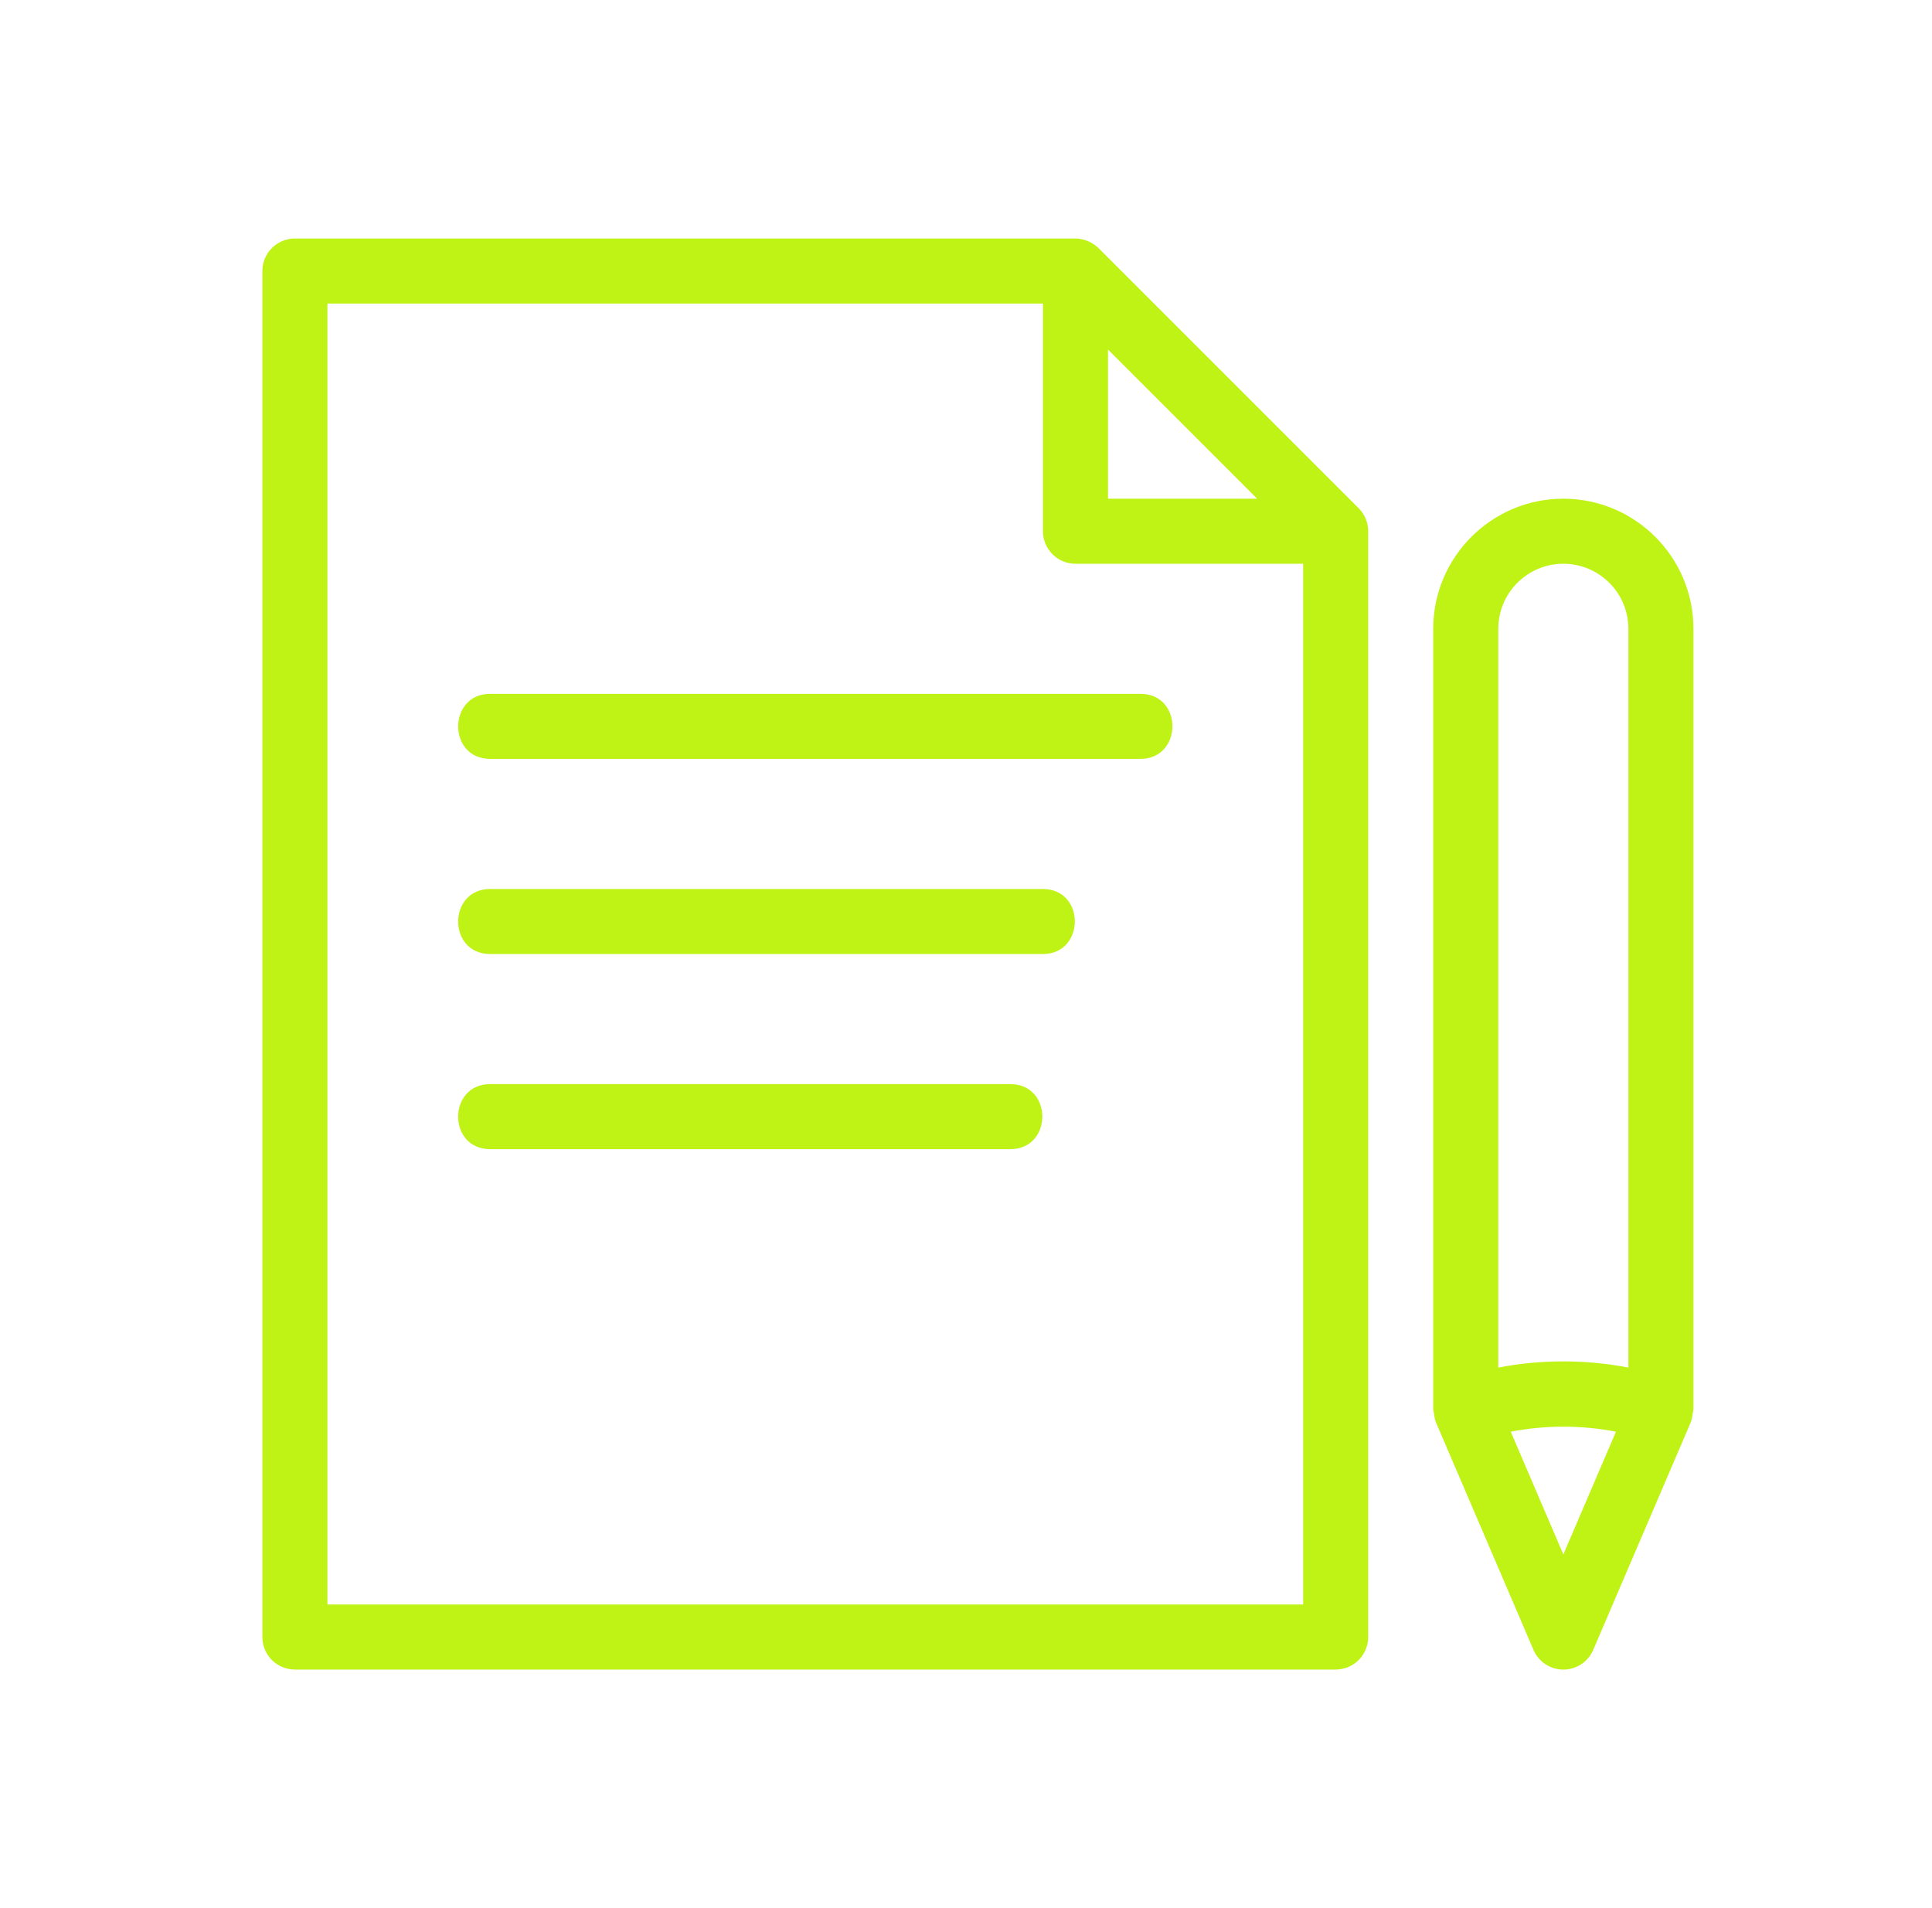
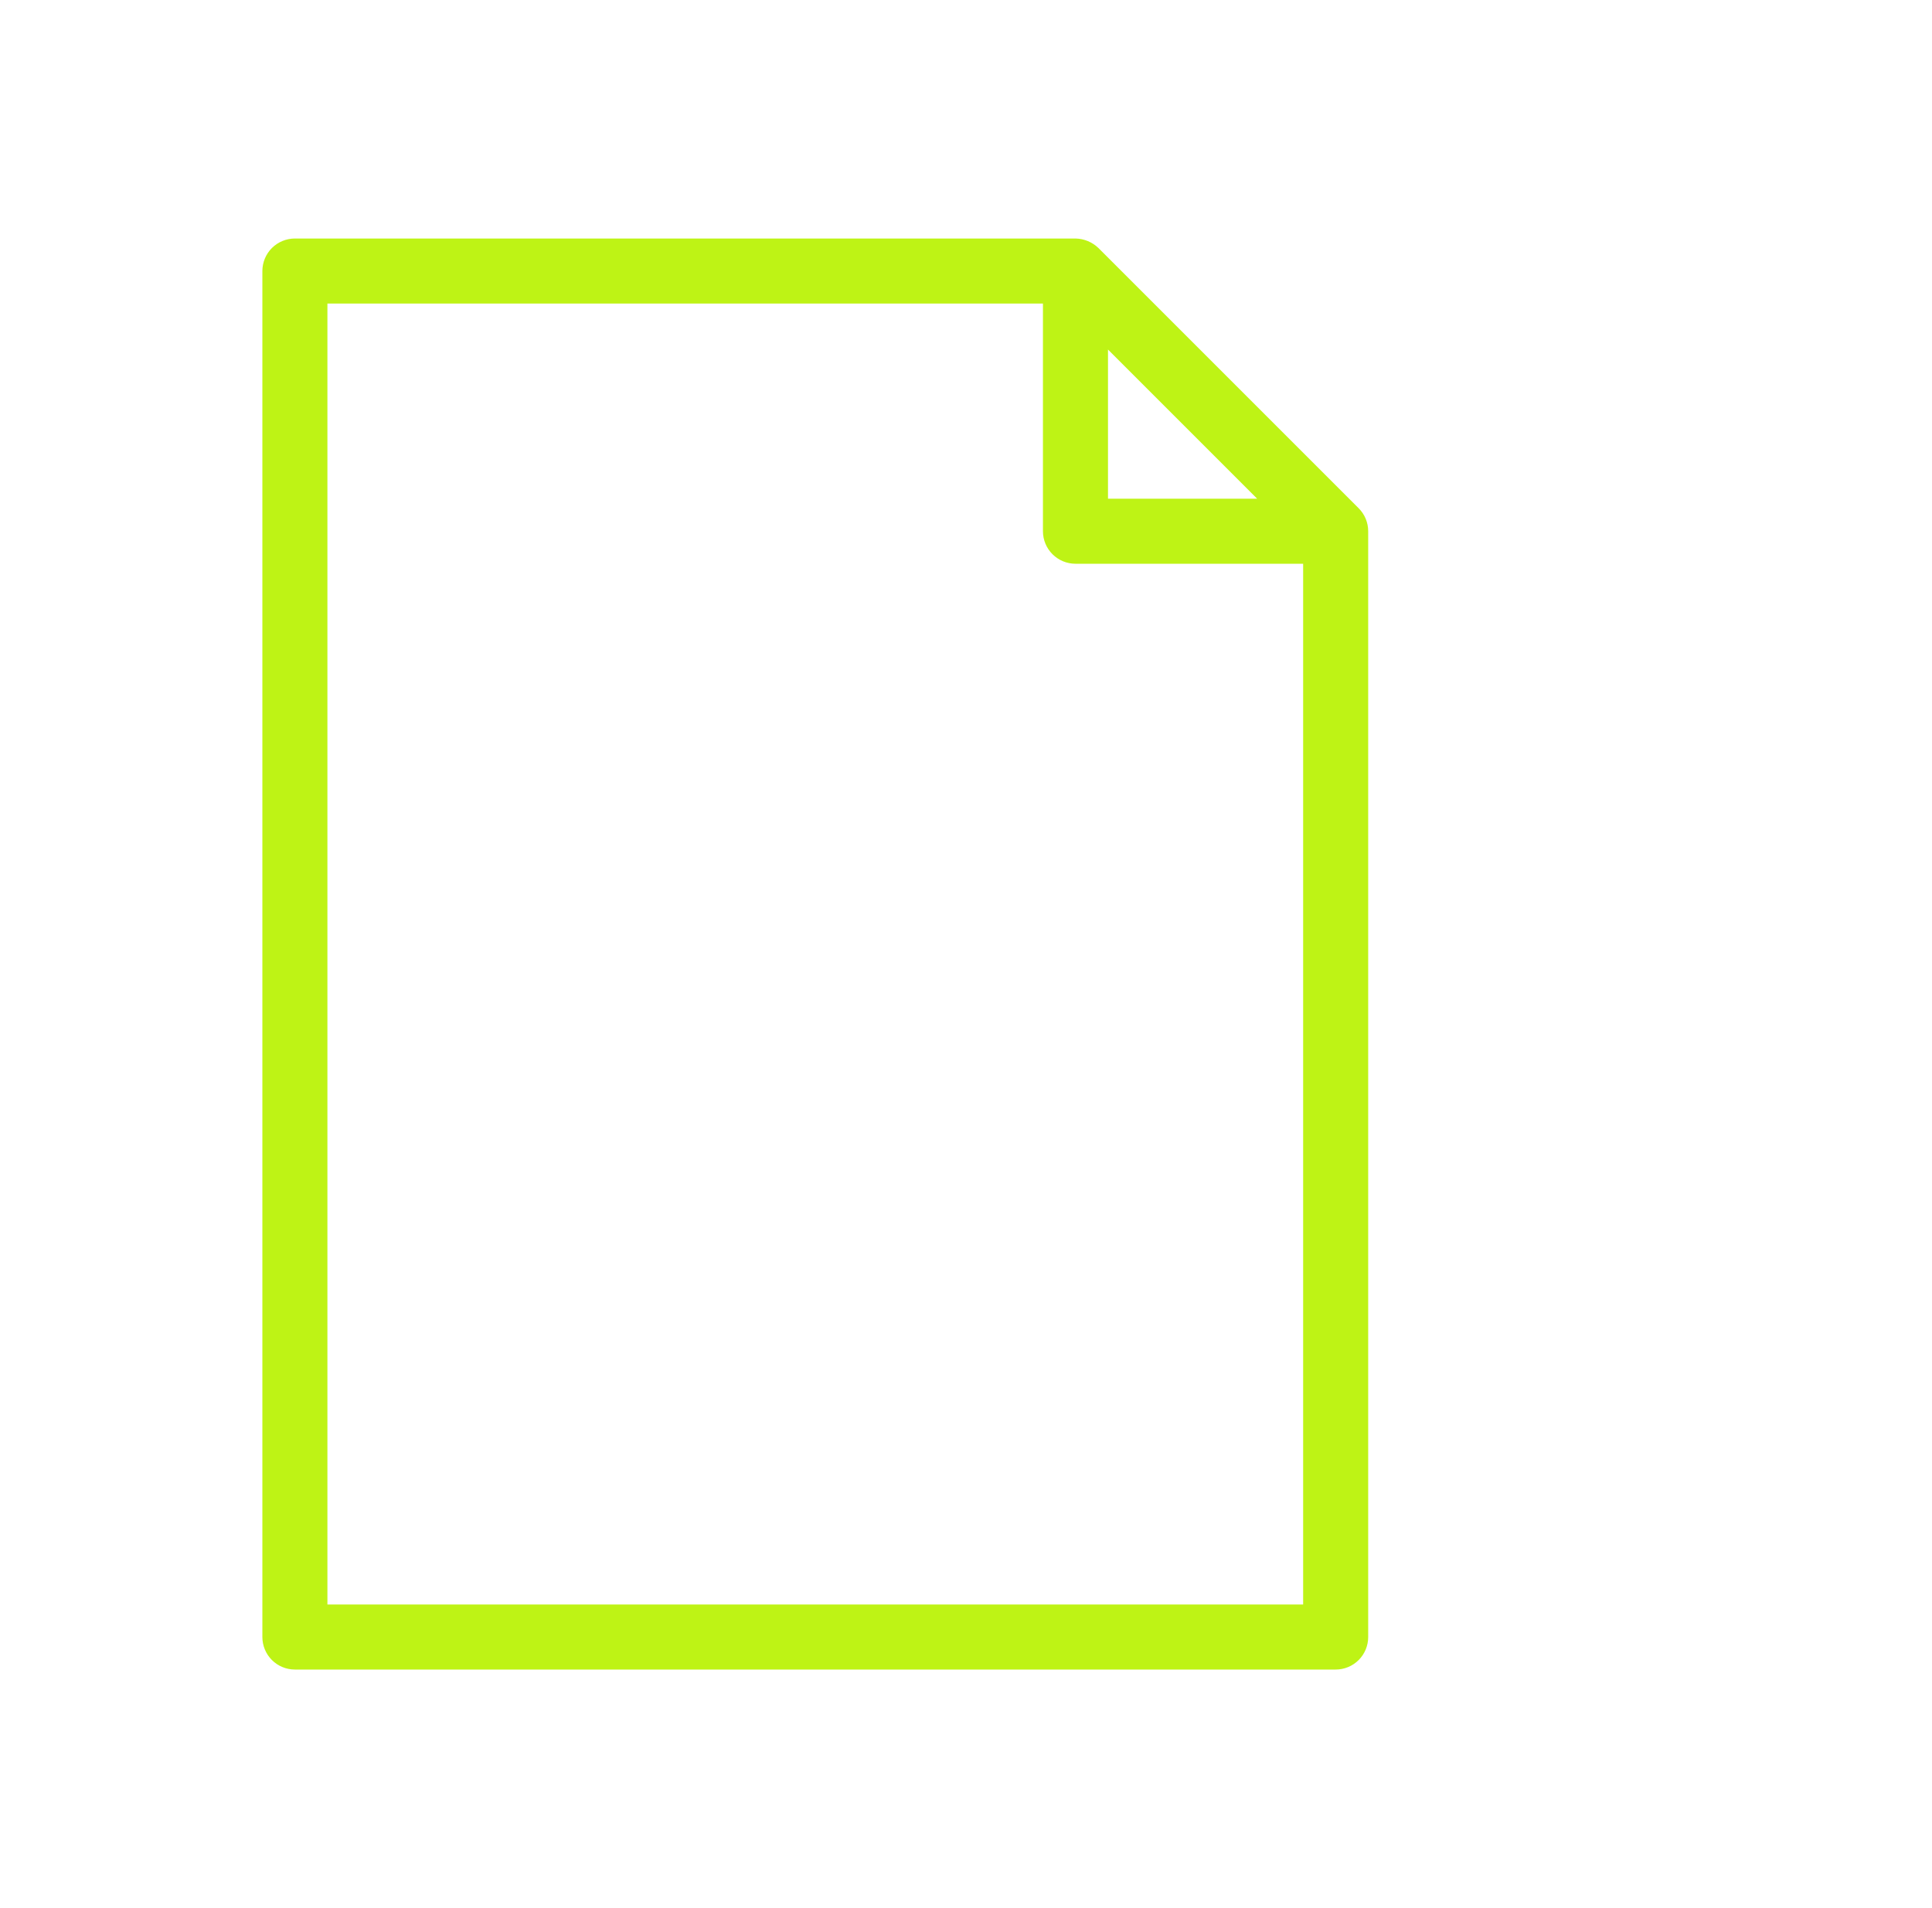
<svg xmlns="http://www.w3.org/2000/svg" width="81" height="80" viewBox="0 0 81 80" fill="none">
-   <path d="M65.544 20.909C62.536 20.909 60.089 23.355 60.089 26.363V59.089C60.127 59.269 60.134 59.456 60.2 59.627L64.291 69.172C64.395 69.418 64.57 69.627 64.793 69.774C65.016 69.921 65.277 70 65.544 70C65.811 70 66.072 69.921 66.295 69.774C66.518 69.627 66.692 69.418 66.797 69.172L70.888 59.627C70.954 59.456 70.959 59.269 70.998 59.089V26.363C70.998 23.355 68.552 20.909 65.544 20.909ZM65.544 65.172L63.339 60.026C64.796 59.745 66.293 59.745 67.75 60.026L65.544 65.172ZM68.271 57.337C66.469 56.991 64.618 56.991 62.817 57.337V26.363C62.817 24.859 64.04 23.636 65.544 23.636C67.048 23.636 68.271 24.859 68.271 26.363V57.337ZM47.817 29.09H20.545C18.771 29.097 18.755 31.809 20.545 31.817H47.817C49.591 31.811 49.607 29.099 47.817 29.09ZM43.726 37.272H20.545C18.77 37.279 18.756 39.991 20.545 39.999H43.726C45.502 39.992 45.515 37.28 43.726 37.272ZM42.363 45.453H20.545C18.768 45.46 18.756 48.172 20.545 48.181H42.363C44.139 48.174 44.152 45.462 42.363 45.453Z" fill="#BEF315" />
  <path d="M12.364 69.998H55.999C56.36 69.998 56.707 69.855 56.963 69.599C57.219 69.343 57.362 68.996 57.362 68.635V22.272C57.362 21.91 57.218 21.563 56.961 21.307L46.055 10.401C45.796 10.15 45.451 10.007 45.09 10H12.364C12.002 10 11.655 10.144 11.399 10.399C11.144 10.655 11 11.002 11 11.364V68.635C11 68.996 11.144 69.343 11.399 69.599C11.655 69.855 12.002 69.998 12.364 69.998ZM46.453 14.655L52.707 20.909H46.453V14.655ZM13.727 12.727H43.726V22.272C43.726 22.634 43.87 22.981 44.126 23.237C44.381 23.492 44.728 23.636 45.09 23.636H54.635V67.271H13.727V12.727Z" fill="#BEF315" />
</svg>